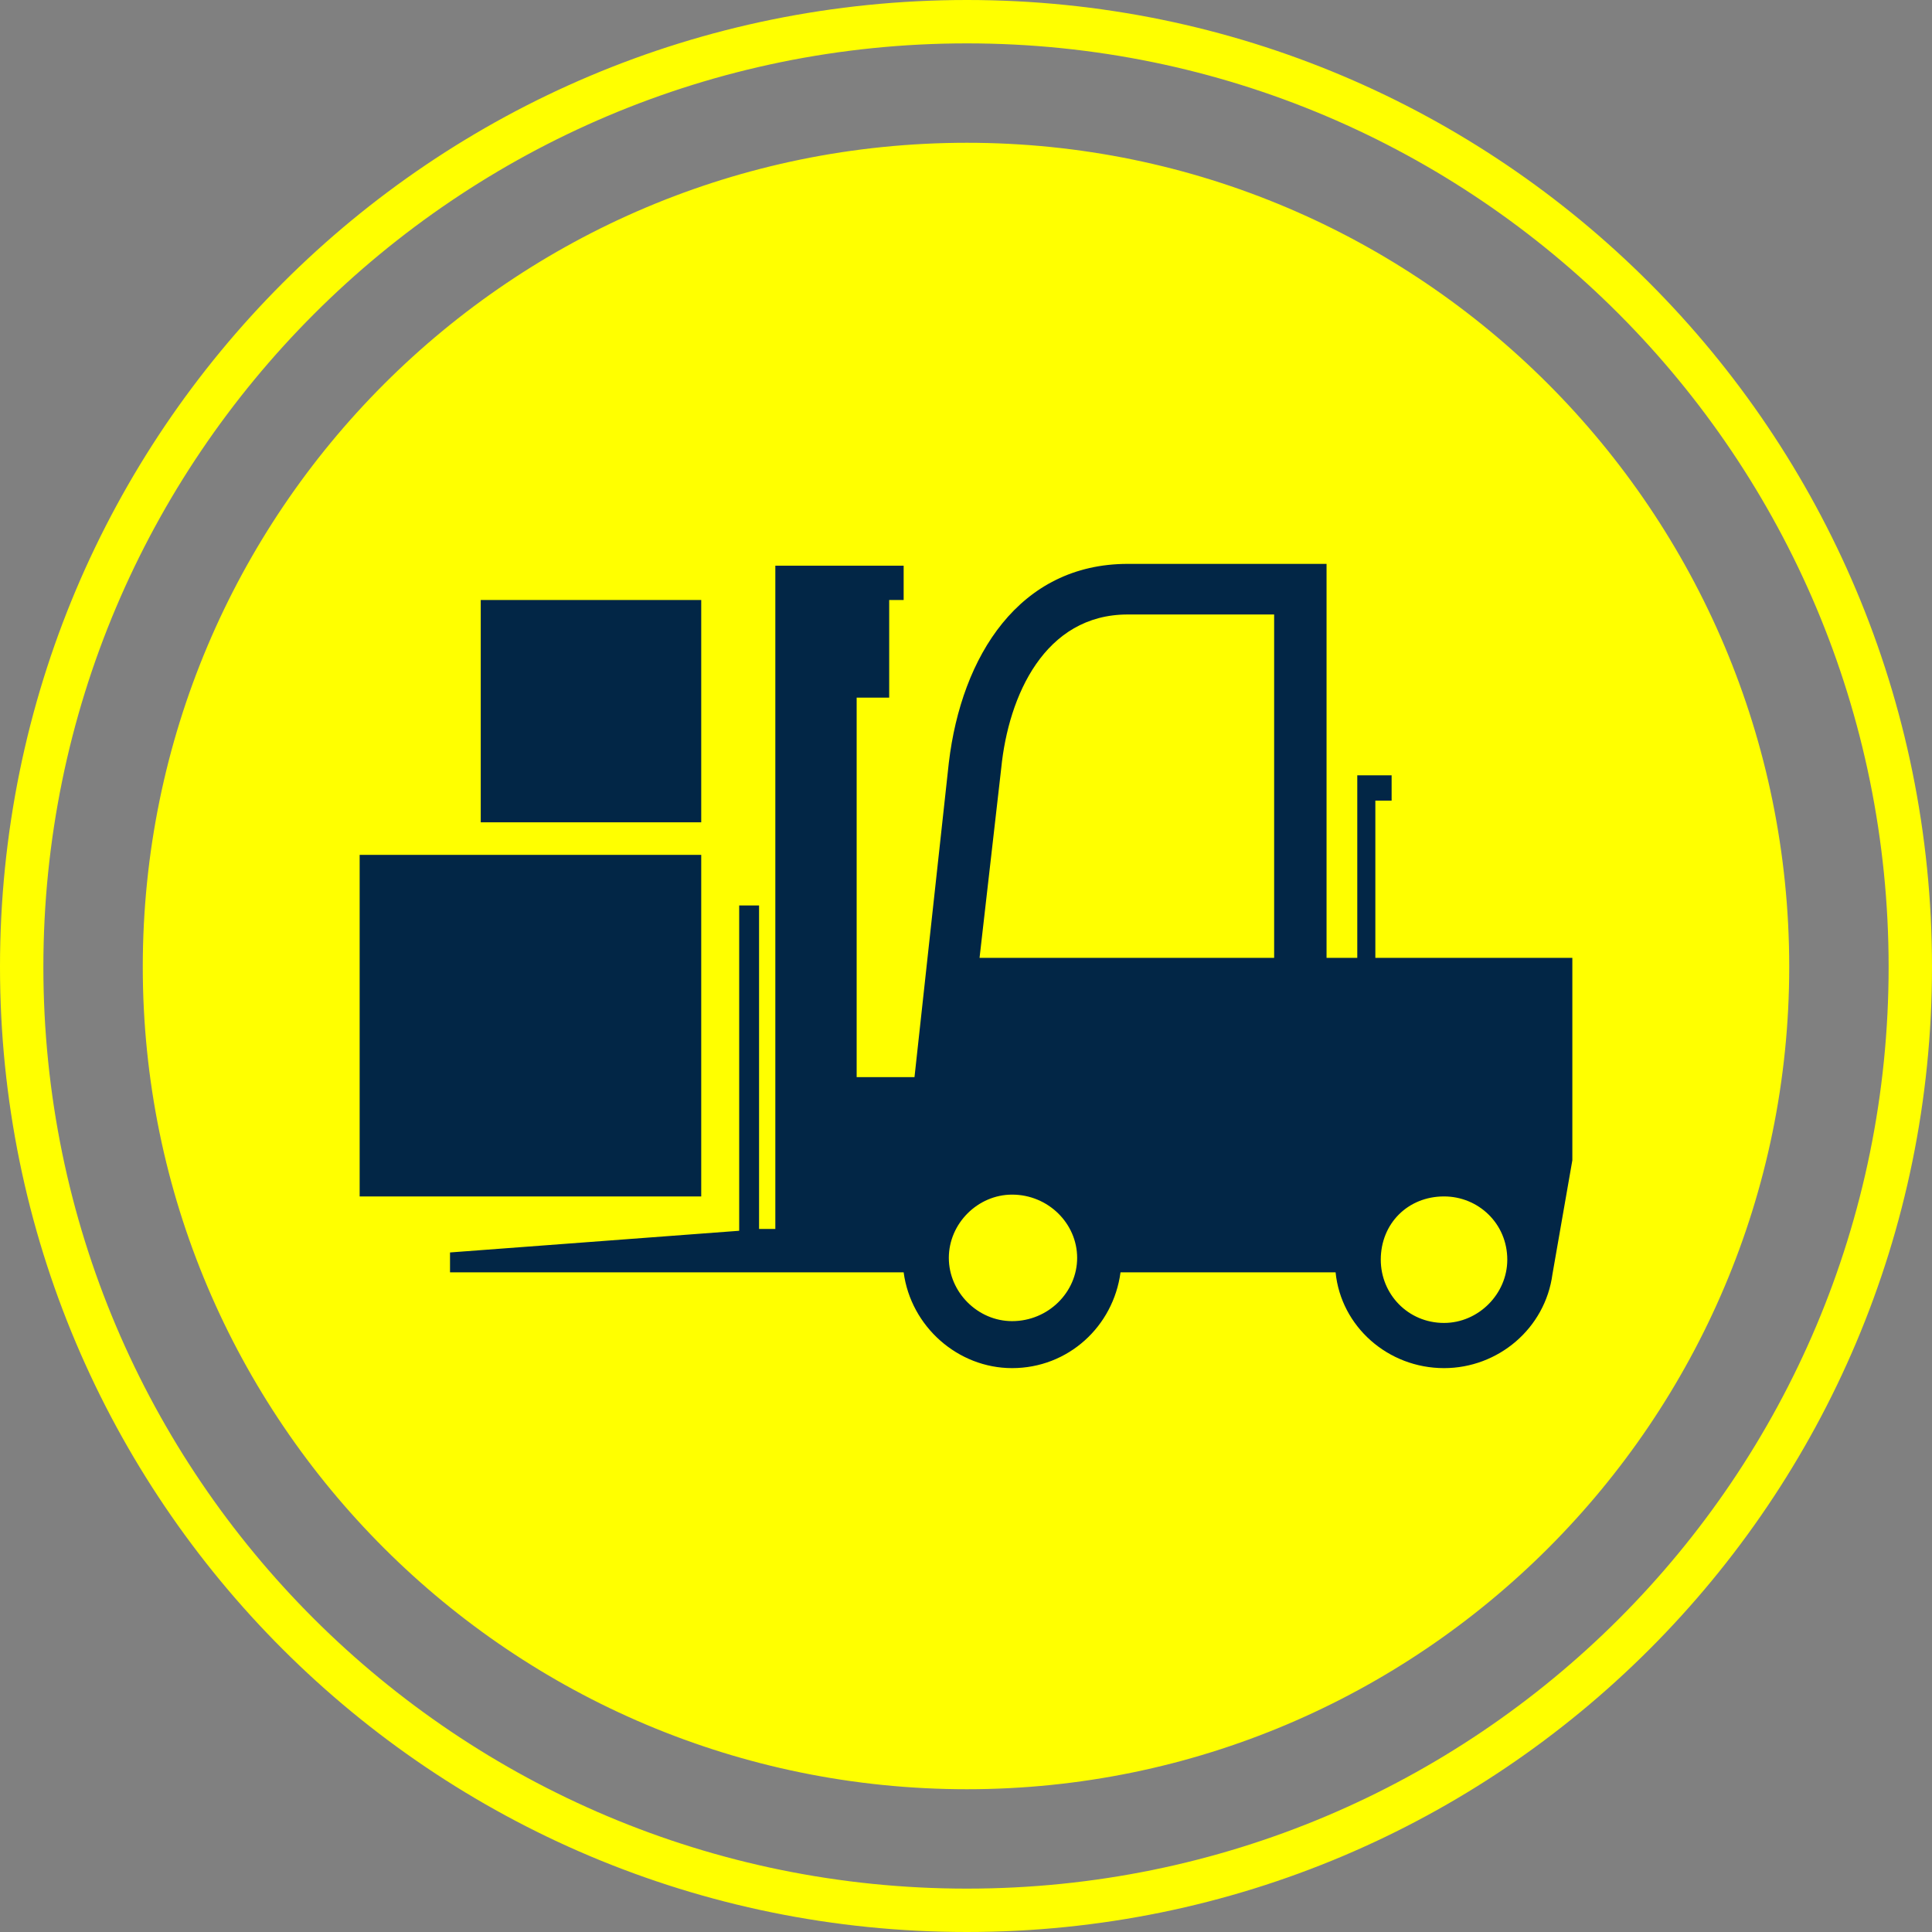
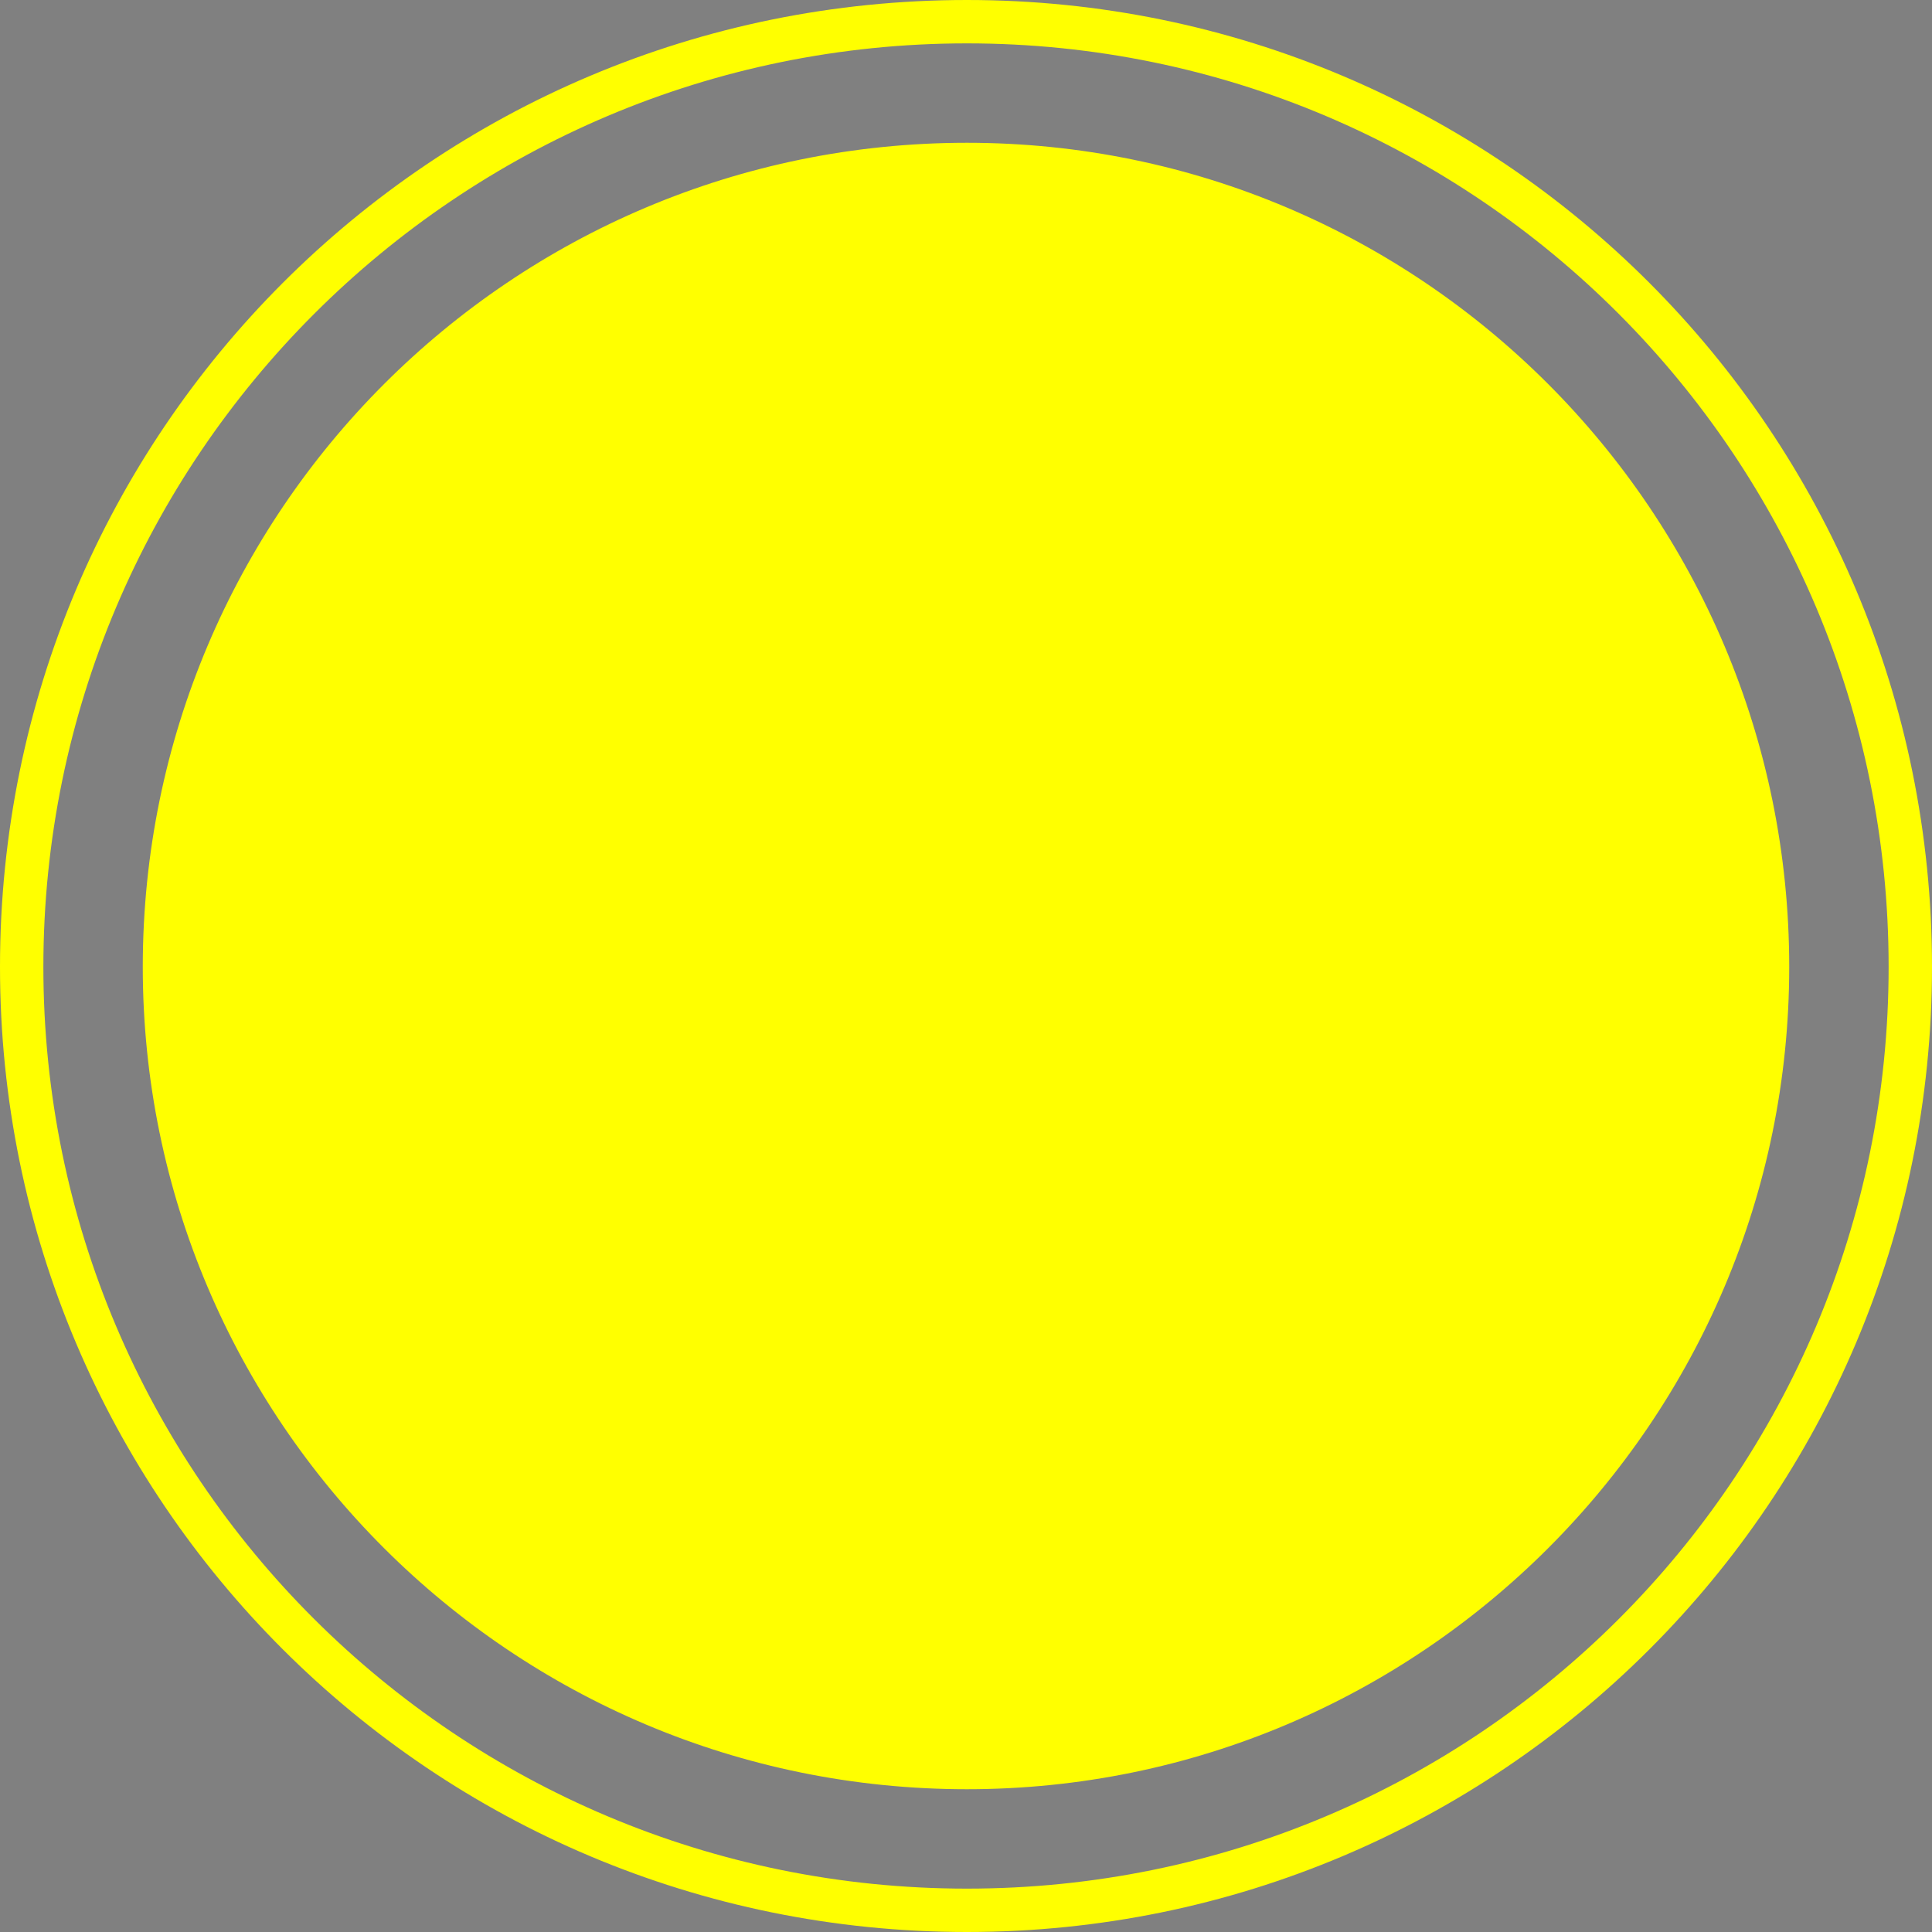
<svg xmlns="http://www.w3.org/2000/svg" xml:space="preserve" width="90.311mm" height="90.311mm" version="1.1" style="shape-rendering:geometricPrecision; text-rendering:geometricPrecision; image-rendering:optimizeQuality; fill-rule:evenodd; clip-rule:evenodd" viewBox="0 0 1069 1069">
  <rect x="0" y="0" width="1069" height="1069" fill="#808080" stroke="none" />
  <defs>
    <style type="text/css">
   
    .fil1 {fill:#022646}
    .fil0 {fill:yellow}
   
  </style>
  </defs>
  <g id="Layer_x0020_1">
    <path class="fil0" d="M535 0c295,0 534,239 534,535 0,295 -239,534 -534,534 -296,0 -535,-239 -535,-534 0,-296 239,-535 535,-535zm0 79c251,0 455,204 455,456 0,251 -204,455 -455,455 -252,0 -456,-204 -456,-455 0,-252 204,-456 456,-456zm0 -55c282,0 510,229 510,511 0,282 -228,510 -510,510 -282,0 -511,-228 -511,-510 0,-282 229,-511 511,-511z" />
-     <path class="fil1" d="M761 530l0 -87 9 0 0 -14 -9 0 -10 0 0 14 0 87 -17 0 0 -218 -110 0c-60,0 -92,51 -99,110l-19 174 -32 0 0 -210 18 0 0 -54 8 0 0 -19 -71 0 0 367 -9 0 0 -179 -11 0 0 180 -160 12 0 11 251 0c4,30 30,53 60,53 31,0 56,-23 60,-53l119 0c3,30 29,53 60,53 30,0 56,-22 60,-52l0 0 11 -63 0 -112 -109 0zm-373 132l-189 0 0 -189 189 0 0 189zm0 -207l-122 0 0 -123 122 0 0 123zm317 75l-163 0 12 -105c4,-40 24,-85 70,-85l81 0 0 190zm94 132c19,0 35,15 35,35 0,19 -16,35 -35,35 -20,0 -35,-16 -35,-35 0,-20 15,-35 35,-35zm-239 -1c20,0 36,16 36,35 0,19 -16,35 -36,35 -19,0 -35,-16 -35,-35 0,-19 16,-35 35,-35z" />
  </g>
</svg>